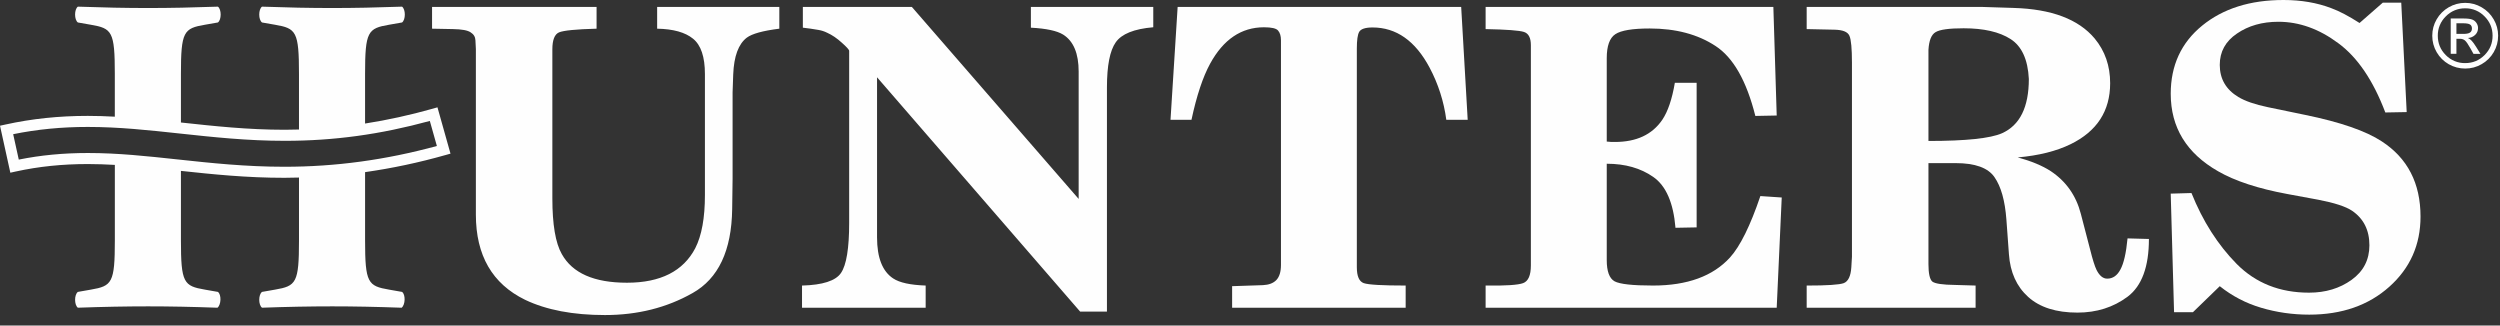
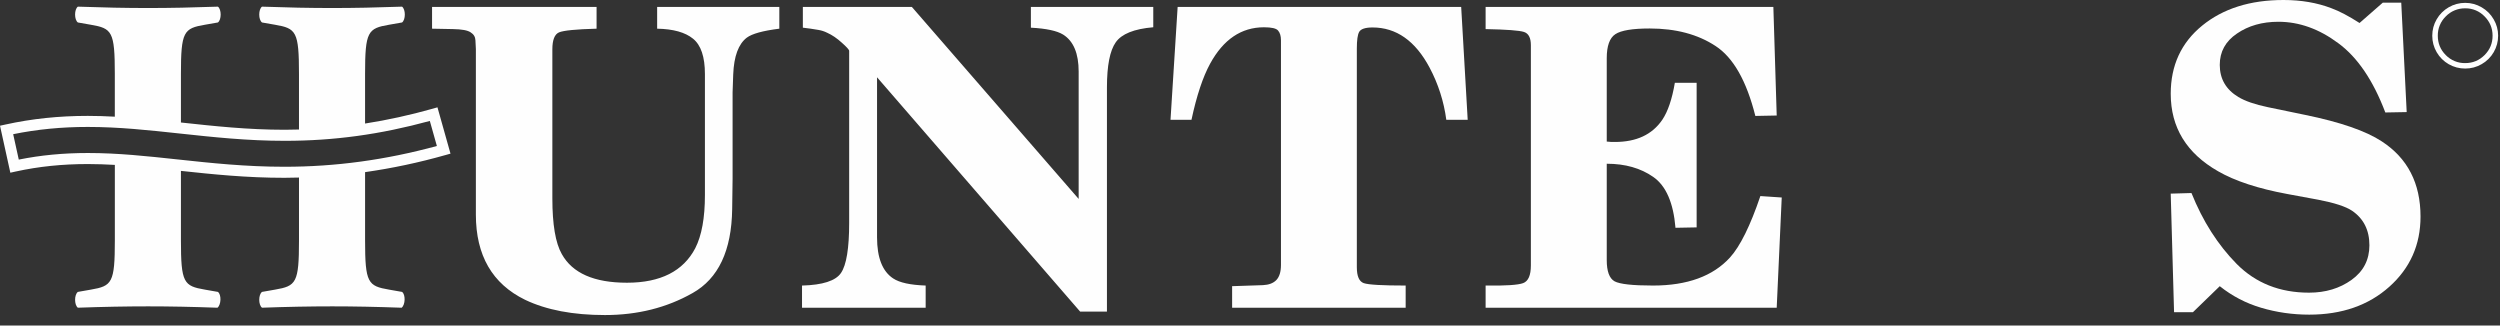
<svg xmlns="http://www.w3.org/2000/svg" width="192" height="25" viewBox="0 0 192 25" fill="none">
  <rect x="0" y="0" width="192" height="25" fill="#333333" stroke="none" />
  <path fill-rule="evenodd" clip-rule="evenodd" d="M21.845 12.807C18.854 12.807 16.197 12.52 13.626 12.243C11.28 11.99 9.063 11.751 6.754 11.751C4.87 11.751 3.128 11.917 1.442 12.257L1.012 10.306C2.85 9.931 4.73 9.749 6.742 9.749C9.13 9.749 11.418 9.995 13.84 10.258C16.38 10.532 19.005 10.815 21.873 10.815C25.644 10.815 29.196 10.329 33.011 9.289L33.552 11.212C29.613 12.284 25.779 12.807 21.845 12.807ZM34.191 11.915L34.598 11.8L33.597 8.243L33.189 8.359C31.496 8.838 29.776 9.215 28.037 9.488V5.684C28.037 2.421 28.25 2.178 29.882 1.9L30.877 1.726C31.161 1.518 31.161 0.719 30.877 0.511C28.96 0.58 27.186 0.616 25.518 0.616C23.814 0.616 22.039 0.58 20.122 0.511C19.839 0.719 19.839 1.518 20.123 1.726L21.117 1.9C22.75 2.177 22.962 2.421 22.962 5.684V9.947C22.6 9.957 22.238 9.966 21.872 9.966C19.05 9.966 16.447 9.685 13.931 9.412C13.919 9.411 13.907 9.411 13.895 9.41V5.684C13.895 2.421 14.108 2.178 15.741 1.9L16.735 1.726C17.018 1.518 17.018 0.719 16.735 0.511C14.817 0.58 13.043 0.616 11.375 0.616C9.671 0.616 7.896 0.58 5.98 0.511C5.696 0.719 5.696 1.518 5.98 1.726L6.973 1.9C8.606 2.177 8.818 2.421 8.818 5.684V8.961C8.127 8.922 7.434 8.902 6.741 8.9C4.514 8.9 2.444 9.118 0.414 9.565L0 9.655L0.794 13.264L1.209 13.172C2.964 12.787 4.778 12.599 6.755 12.599C7.448 12.599 8.135 12.626 8.82 12.664V18.459C8.82 21.723 8.607 21.966 6.974 22.244L5.981 22.418C5.697 22.625 5.697 23.424 5.981 23.632C7.897 23.563 9.672 23.528 11.376 23.528C13.044 23.528 14.783 23.563 16.699 23.633C16.983 23.424 17.019 22.626 16.735 22.418L15.742 22.244C14.109 21.966 13.895 21.723 13.895 18.459V13.124C16.377 13.391 18.947 13.655 21.845 13.655C22.218 13.655 22.59 13.645 22.963 13.636V18.459C22.963 21.723 22.75 21.966 21.118 22.244L20.124 22.418C19.839 22.625 19.839 23.424 20.124 23.632C22.039 23.563 23.815 23.528 25.518 23.528C27.186 23.528 28.926 23.563 30.843 23.633C31.127 23.424 31.162 22.626 30.878 22.418L29.884 22.244C28.251 21.966 28.038 21.723 28.038 18.459V13.22C30.116 12.923 32.172 12.487 34.191 11.914M45.817 0.532V2.203C44.25 2.245 43.29 2.339 42.936 2.485C42.593 2.631 42.421 3.068 42.421 3.797V15.23C42.421 17.24 42.662 18.666 43.145 19.51C43.96 20.979 45.628 21.713 48.15 21.713C50.726 21.713 52.475 20.827 53.398 19.058C53.892 18.089 54.138 16.729 54.138 14.981V5.687C54.138 4.365 53.832 3.458 53.221 2.969C52.619 2.48 51.702 2.225 50.469 2.203V0.532H59.852V2.203C58.596 2.36 57.764 2.589 57.357 2.89C56.713 3.38 56.365 4.322 56.311 5.717L56.263 7.093V13.715L56.231 16.058C56.188 19.244 55.173 21.395 53.188 22.508C51.203 23.634 48.961 24.196 46.461 24.196C44.003 24.196 41.959 23.805 40.328 23.025C37.807 21.796 36.547 19.614 36.547 16.48V3.766L36.513 3.094C36.503 2.833 36.38 2.63 36.145 2.485C35.919 2.328 35.468 2.245 34.792 2.234L33.182 2.203V0.532H45.817ZM61.595 21.931C63.183 21.889 64.181 21.567 64.589 20.962C65.007 20.348 65.216 19.068 65.216 17.121V3.906C65.216 3.823 65.029 3.614 64.654 3.281C64.277 2.938 63.902 2.683 63.527 2.516C63.314 2.409 63.086 2.335 62.85 2.297C62.455 2.228 62.058 2.17 61.659 2.125V0.532H70.03L82.841 15.277V5.5C82.841 4.103 82.444 3.156 81.65 2.657C81.178 2.365 80.351 2.188 79.172 2.126V0.531H88.571V2.093C87.1 2.218 86.14 2.604 85.69 3.249C85.239 3.884 85.013 5.04 85.013 6.717V23.93H82.954L67.357 5.935V18.228C67.357 19.791 67.771 20.842 68.596 21.384C69.08 21.707 69.911 21.889 71.091 21.93V23.633H61.595V21.931ZM90.443 0.532H112.219L112.719 9.201H111.076C110.891 7.797 110.455 6.437 109.789 5.187C108.695 3.135 107.235 2.11 105.412 2.109C104.853 2.109 104.509 2.225 104.382 2.454C104.263 2.672 104.205 3.094 104.205 3.718V20.525C104.205 21.212 104.382 21.619 104.735 21.744C105.089 21.869 106.162 21.93 107.955 21.93V23.634H94.627V21.978L96.993 21.899C97.444 21.879 97.787 21.75 98.023 21.509C98.259 21.259 98.377 20.875 98.378 20.354V3.094C98.378 2.76 98.302 2.511 98.153 2.343C98.013 2.177 97.654 2.095 97.073 2.095C95.336 2.095 93.956 3.026 92.938 4.89C92.38 5.911 91.902 7.348 91.505 9.201H89.895L90.443 0.532ZM114.095 21.931C115.63 21.952 116.589 21.889 116.976 21.744C117.372 21.597 117.571 21.145 117.571 20.384V3.468C117.571 2.906 117.395 2.569 117.041 2.454C116.686 2.338 115.704 2.266 114.095 2.234V0.532H136.194L136.451 8.872L134.81 8.904C134.133 6.207 133.114 4.416 131.751 3.531C130.388 2.635 128.703 2.188 126.697 2.188C125.377 2.188 124.497 2.334 124.057 2.626C123.618 2.916 123.398 3.531 123.398 4.468V10.872C123.569 10.883 123.692 10.893 123.768 10.903H124.026C125.679 10.903 126.89 10.336 127.663 9.202C128.092 8.566 128.414 7.618 128.629 6.358H130.302V17.463L128.677 17.494C128.516 15.569 127.947 14.267 126.971 13.589C126.005 12.913 124.814 12.575 123.398 12.575V19.978C123.398 20.833 123.596 21.374 123.993 21.602C124.4 21.823 125.388 21.93 126.955 21.93C129.583 21.93 131.553 21.212 132.863 19.776C133.644 18.913 134.423 17.339 135.196 15.058L136.837 15.168L136.451 23.633H114.095V21.931Z" fill="#FEFEFE" />
  <path fill-rule="evenodd" clip-rule="evenodd" d="M168.305 14.825C169.173 16.99 170.333 18.806 171.781 20.274C173.241 21.743 175.091 22.477 177.334 22.477C178.6 22.477 179.689 22.149 180.601 21.494C181.513 20.838 181.97 19.952 181.97 18.839C181.97 17.672 181.524 16.786 180.634 16.183C180.151 15.86 179.287 15.578 178.042 15.339L175.676 14.902C173.423 14.486 171.647 13.902 170.348 13.152C167.923 11.768 166.712 9.785 166.712 7.201C166.712 5.026 167.516 3.281 169.126 1.968C170.735 0.656 172.815 0 175.369 0C176.722 0 177.945 0.209 179.039 0.626C179.662 0.855 180.385 1.234 181.212 1.766L182.999 0.203H184.416L184.834 8.608L183.193 8.638C182.259 6.171 181.052 4.395 179.572 3.311C178.102 2.218 176.572 1.672 174.984 1.672C173.739 1.672 172.678 1.974 171.797 2.578C170.918 3.172 170.478 3.973 170.478 4.984C170.478 6.057 170.954 6.879 171.91 7.452C172.425 7.763 173.181 8.024 174.18 8.233L177.045 8.826C179.737 9.379 181.695 10.054 182.919 10.857C184.904 12.149 185.896 14.074 185.896 16.635C185.896 18.802 185.097 20.597 183.498 22.024C181.9 23.452 179.85 24.164 177.35 24.165C176.063 24.165 174.829 23.986 173.648 23.633C172.494 23.293 171.417 22.731 170.478 21.979L168.418 23.977H166.968L166.711 14.871L168.305 14.825Z" fill="#FEFEFE" />
-   <path fill-rule="evenodd" clip-rule="evenodd" d="M148.105 10.826C150.981 10.826 152.863 10.628 153.755 10.232C155.128 9.617 155.815 8.228 155.815 6.062C155.74 4.573 155.273 3.552 154.414 3C153.556 2.449 152.354 2.173 150.809 2.172C149.693 2.172 148.975 2.271 148.653 2.469C148.33 2.657 148.148 3.109 148.105 3.828V10.826V10.826ZM154.656 0.61C157.554 0.694 159.624 1.474 160.868 2.953C161.662 3.912 162.06 5.057 162.06 6.389C162.06 8.525 161.046 10.086 159.018 11.076C157.933 11.606 156.582 11.946 154.962 12.09C156.002 12.372 156.844 12.721 157.488 13.137C158.668 13.918 159.441 15.011 159.807 16.417L160.531 19.198C160.713 19.927 160.873 20.437 161.013 20.728C161.239 21.177 161.512 21.4 161.834 21.4C162.263 21.4 162.601 21.166 162.848 20.697C163.106 20.228 163.288 19.432 163.395 18.308L165.037 18.353C165.037 20.489 164.49 21.968 163.395 22.79C162.301 23.603 161.019 24.008 159.549 24.008C157.918 24.008 156.657 23.608 155.766 22.806C154.876 22.004 154.383 20.912 154.286 19.526L154.092 16.87C153.985 15.413 153.679 14.325 153.176 13.606C152.682 12.887 151.689 12.528 150.198 12.528H148.105V20.275C148.105 20.995 148.202 21.442 148.395 21.619C148.599 21.785 149.188 21.874 150.166 21.884L151.726 21.93V23.633H138.753V21.931C140.32 21.931 141.269 21.869 141.603 21.744C141.946 21.608 142.139 21.202 142.182 20.526L142.23 19.713V4.827C142.23 3.734 142.166 3.042 142.037 2.75C141.908 2.449 141.528 2.293 140.895 2.281L138.753 2.234V0.531H152.178L154.656 0.609V0.61ZM188.653 1.787V2.603H189.189C189.417 2.603 189.583 2.573 189.688 2.506C189.792 2.44 189.845 2.335 189.845 2.192C189.845 2.043 189.794 1.938 189.691 1.878C189.591 1.817 189.412 1.787 189.155 1.787H188.653V1.787ZM188.653 4.134H188.215V1.419H189.155C189.488 1.419 189.722 1.446 189.859 1.499C189.997 1.55 190.108 1.638 190.19 1.76C190.272 1.883 190.314 2.014 190.314 2.152C190.314 2.36 190.241 2.535 190.096 2.677C189.945 2.823 189.747 2.909 189.537 2.918C189.639 2.961 189.736 3.031 189.825 3.13C189.917 3.225 190.031 3.384 190.17 3.604L190.498 4.135H189.962L189.725 3.709C189.553 3.403 189.417 3.205 189.317 3.117C189.216 3.025 189.081 2.978 188.914 2.978H188.653V4.134V4.134Z" fill="#FEFEFE" />
  <path fill-rule="evenodd" clip-rule="evenodd" d="M189.328 0.22C189.78 0.22 190.2 0.334 190.591 0.561C190.981 0.786 191.288 1.095 191.514 1.485C191.742 1.873 191.856 2.293 191.856 2.744C191.858 3.187 191.741 3.623 191.518 4.006C191.297 4.39 190.978 4.707 190.594 4.926C190.21 5.15 189.773 5.267 189.328 5.265C188.885 5.267 188.448 5.152 188.063 4.932C187.678 4.712 187.358 4.393 187.136 4.009C186.912 3.625 186.795 3.188 186.798 2.744C186.798 2.291 186.91 1.87 187.136 1.482C187.358 1.097 187.678 0.778 188.063 0.558C188.447 0.334 188.884 0.218 189.328 0.22M189.328 0.639C189.051 0.635 188.776 0.687 188.52 0.794C188.264 0.9 188.032 1.058 187.839 1.257C187.64 1.45 187.483 1.681 187.377 1.937C187.271 2.193 187.219 2.467 187.223 2.744C187.223 3.327 187.428 3.823 187.839 4.234C188.033 4.432 188.265 4.588 188.521 4.694C188.777 4.799 189.052 4.851 189.328 4.846C189.909 4.846 190.404 4.64 190.815 4.23C191.225 3.819 191.43 3.324 191.43 2.744C191.43 2.164 191.224 1.668 190.811 1.257C190.62 1.058 190.389 0.9 190.134 0.794C189.878 0.687 189.604 0.635 189.328 0.639" fill="#FEFEFE" />
</svg>